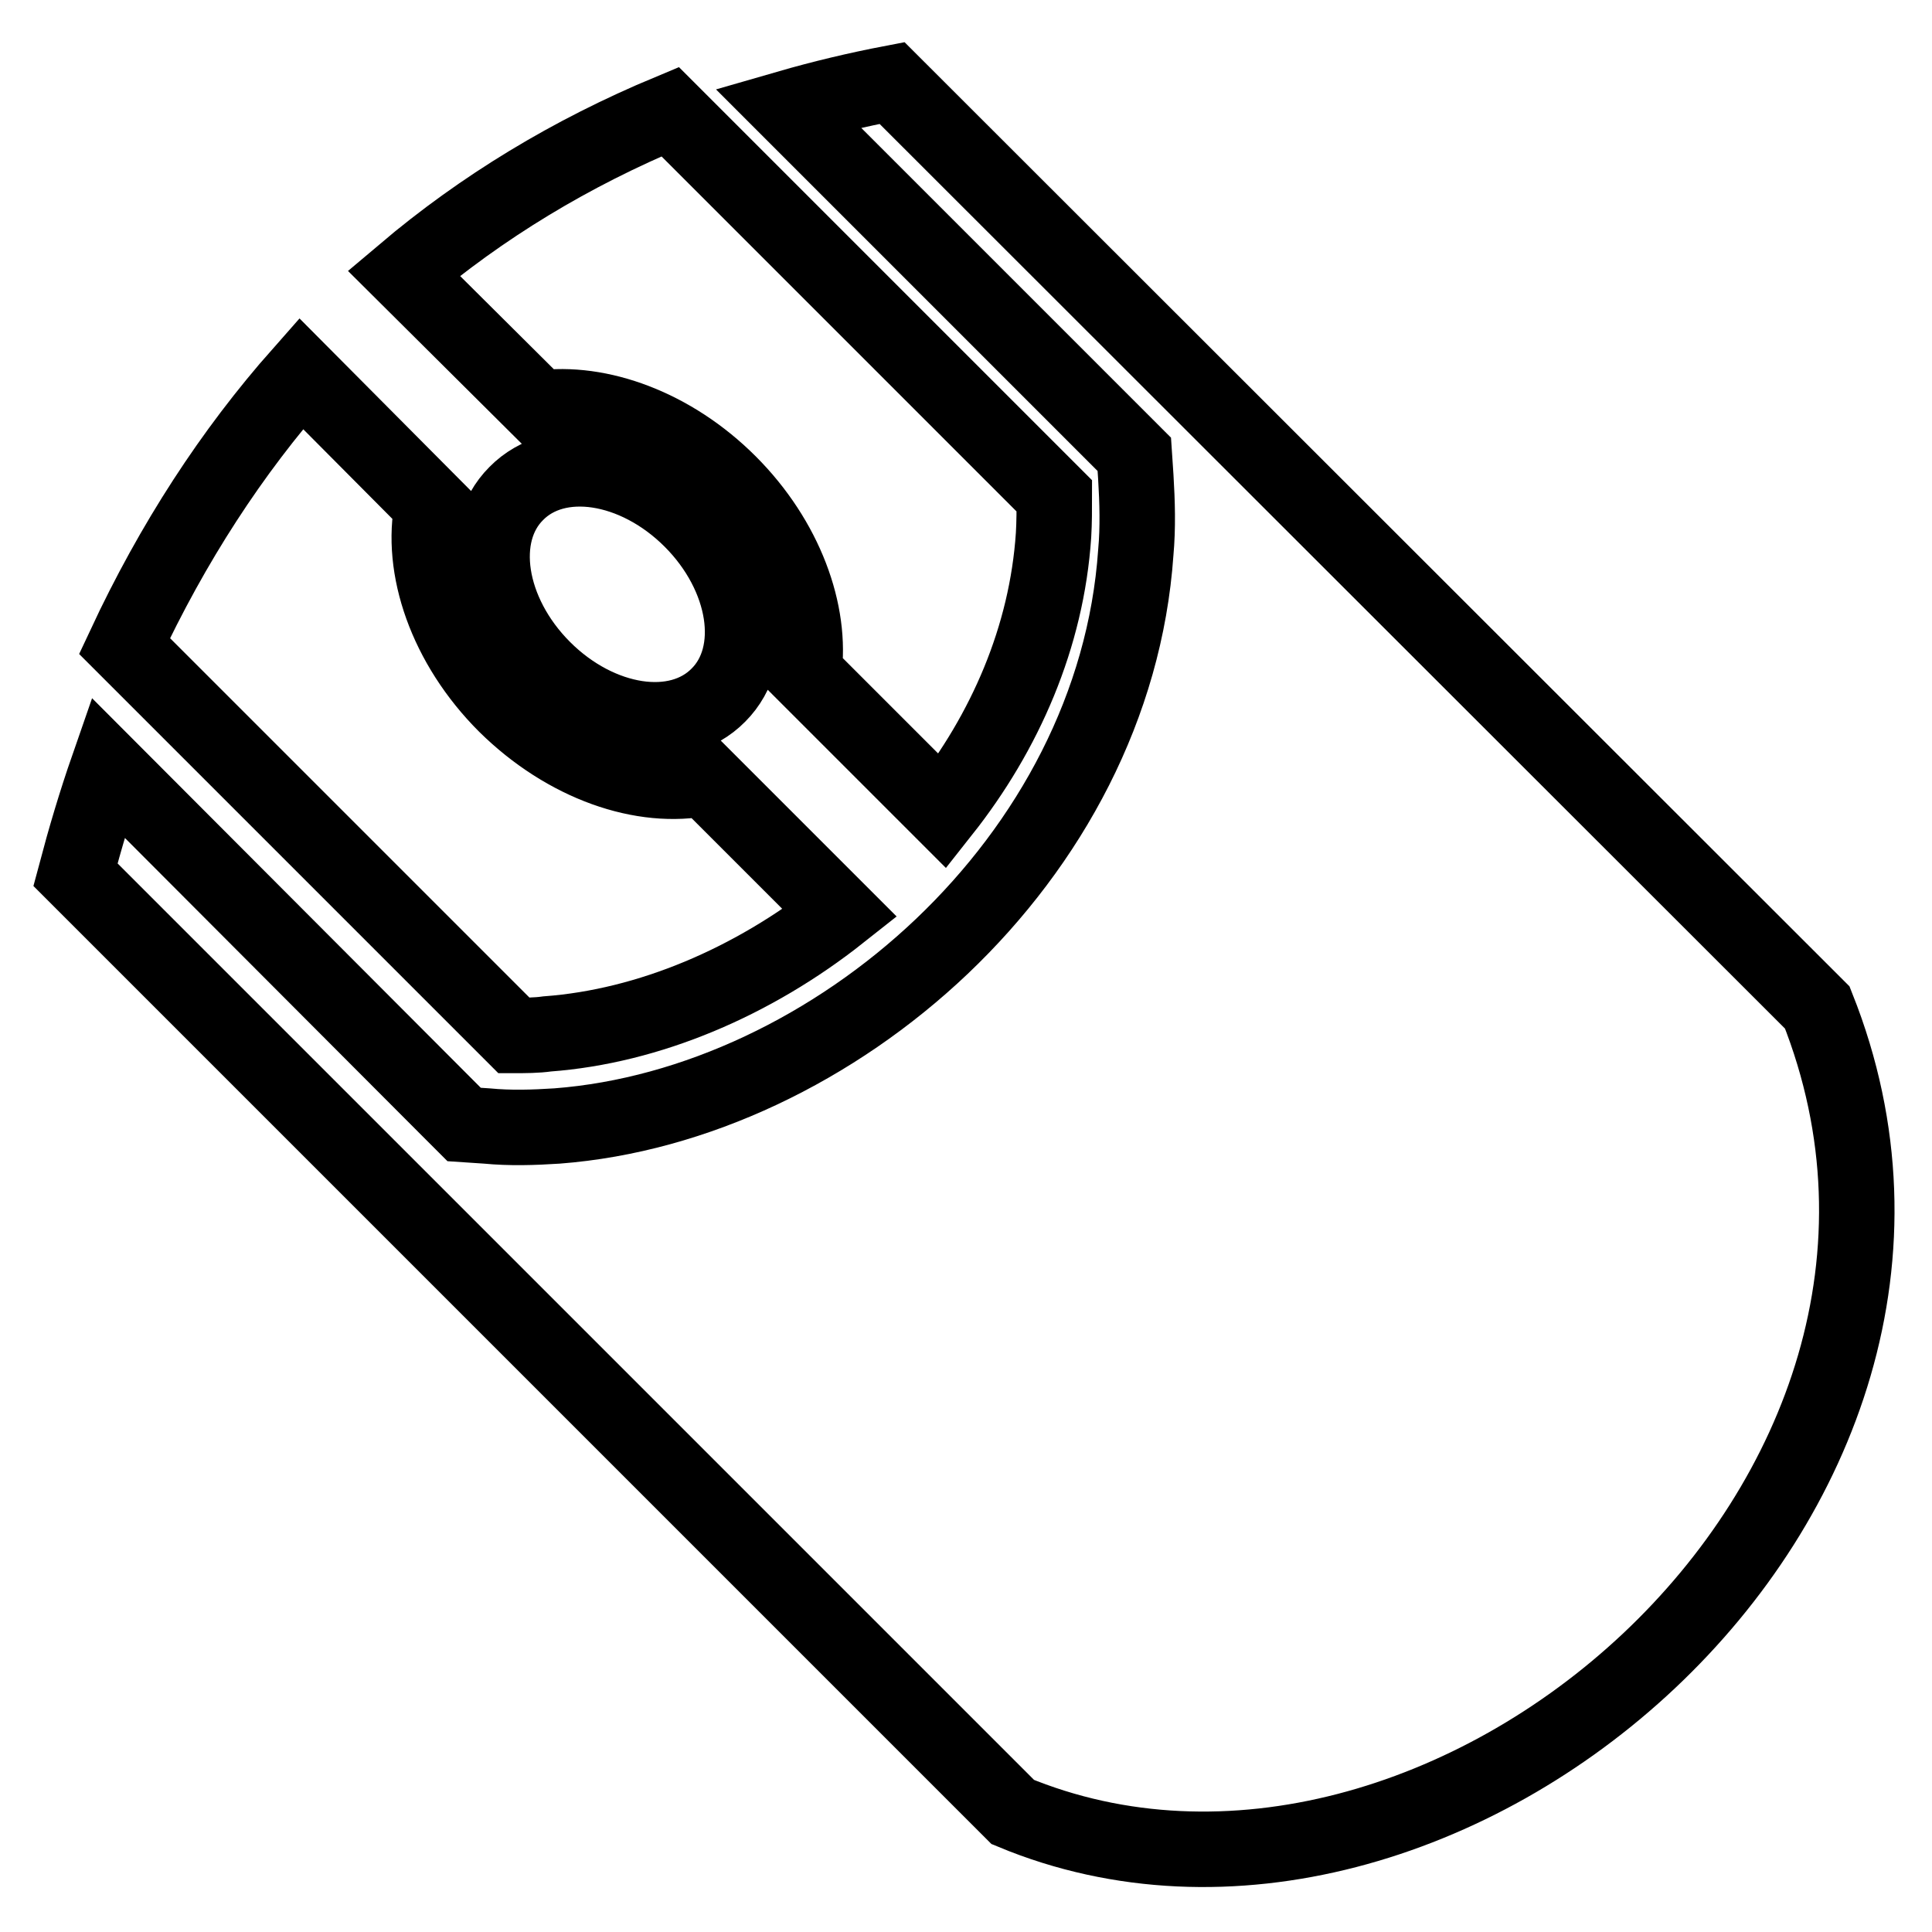
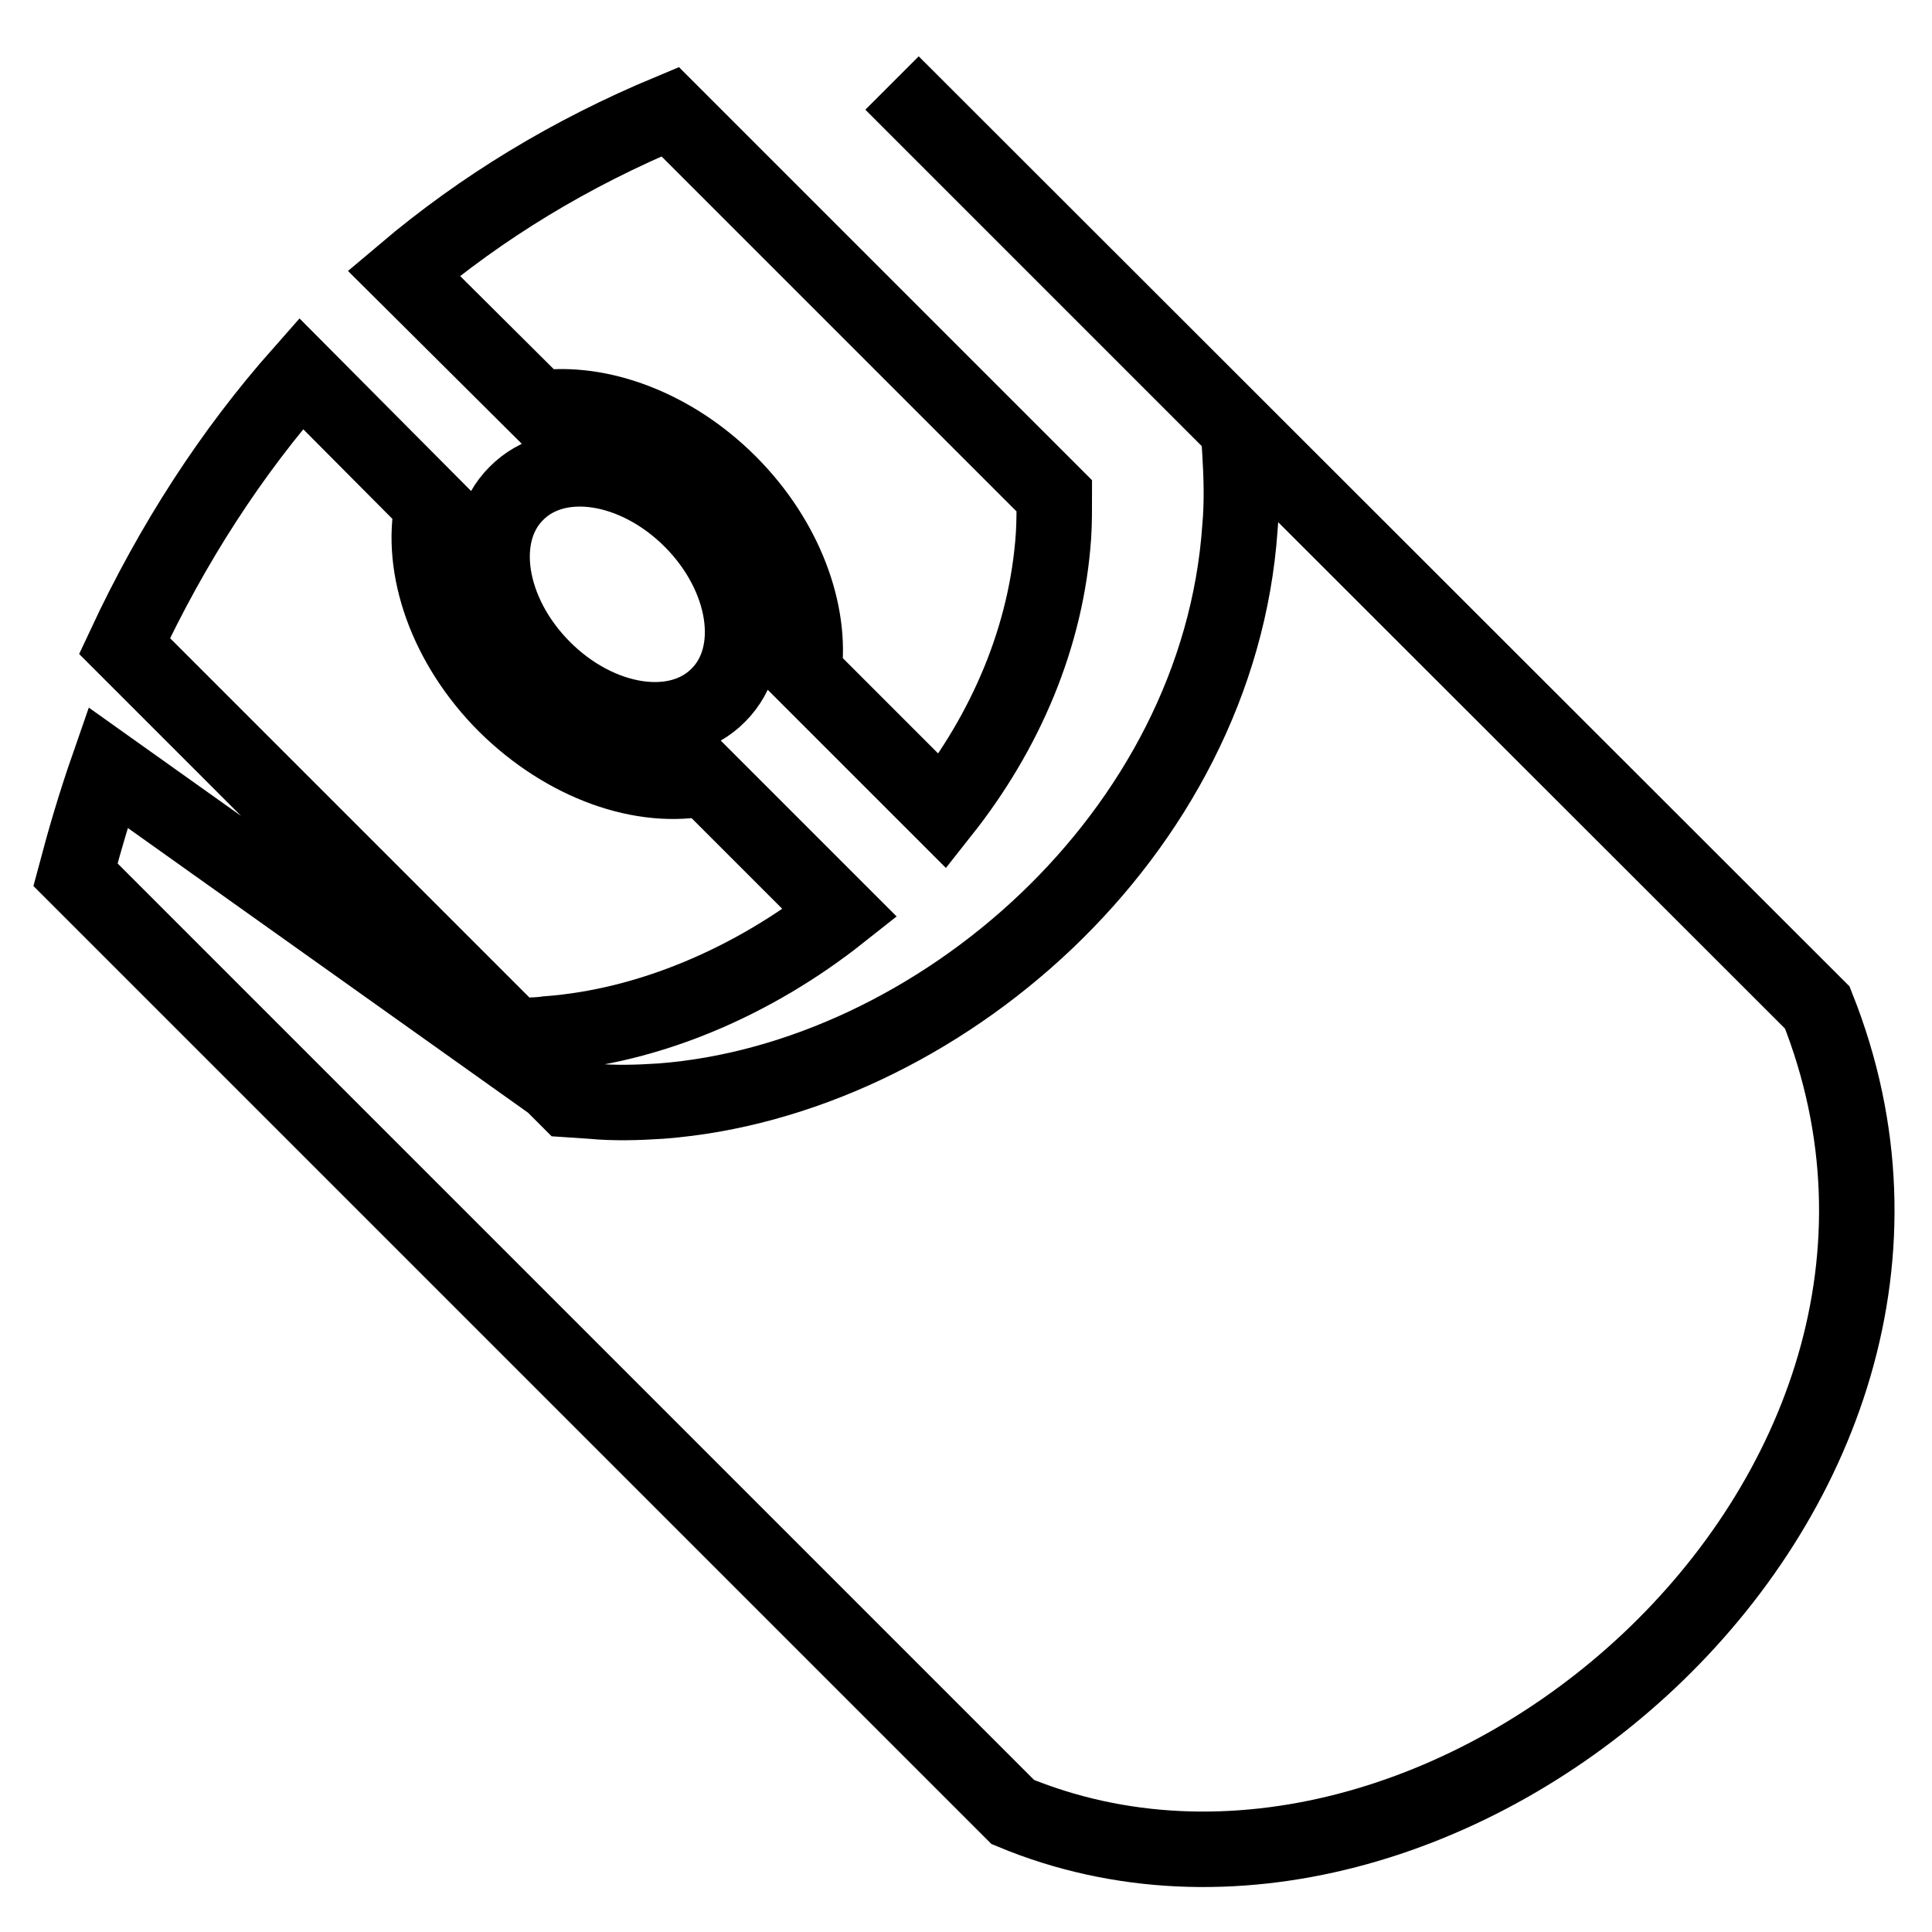
<svg xmlns="http://www.w3.org/2000/svg" version="1.1" x="0px" y="0px" viewBox="0 0 256 256" enable-background="new 0 0 256 256" xml:space="preserve">
  <g>
-     <path stroke-width="10" fill-opacity="0" stroke="#000000" d="M88.8,14.8l50.9,50.9c0,1.8,0,3.5-0.1,5.2c-0.9,13.5-6.4,26.1-14.7,36.6l-18.4-18.4 c1.1-7.9-2.4-17.6-9.9-25.1c-7.5-7.5-17.2-11-25.1-9.9L53.5,36.2C63.9,27.4,75.6,20.3,88.8,14.8L88.8,14.8z M68.4,65.4 C63,70.8,64.6,81.2,72,88.6c7.4,7.4,17.8,9,23.2,3.5c5.4-5.4,3.8-15.8-3.6-23.2C84.2,61.5,73.8,59.9,68.4,65.4z M14.3,101.7 c-1.6,4.6-3,9.3-4.3,14.2l124.2,124.2c56.8,23.6,132.5-41.5,106.6-106.6L118.2,11c-4.7,0.9-9.3,2-13.8,3.3l43.8,43.8l2.1,2.1l0.2,3 c0.2,3.3,0.3,6.7,0,10c-1.4,20.3-11.4,38.6-25.7,52.2c-14.2,13.5-32.7,22.4-51,23.8c-3.1,0.2-6.2,0.3-9.3,0l-3-0.2l-2.1-2.1 L14.3,101.7z M39.9,49.5c-9.2,10.4-17,22.4-23.4,36.1l51.6,51.6c1.5,0,3,0,4.4-0.2c13.5-1,27.3-6.9,38.8-16l-17.9-17.9 c-8.2,1.7-18.4-1.8-26.4-9.7c-7.9-7.9-11.4-18.2-9.7-26.4L39.9,49.5z" />
+     <path stroke-width="10" fill-opacity="0" stroke="#000000" d="M88.8,14.8l50.9,50.9c0,1.8,0,3.5-0.1,5.2c-0.9,13.5-6.4,26.1-14.7,36.6l-18.4-18.4 c1.1-7.9-2.4-17.6-9.9-25.1c-7.5-7.5-17.2-11-25.1-9.9L53.5,36.2C63.9,27.4,75.6,20.3,88.8,14.8L88.8,14.8z M68.4,65.4 C63,70.8,64.6,81.2,72,88.6c7.4,7.4,17.8,9,23.2,3.5c5.4-5.4,3.8-15.8-3.6-23.2C84.2,61.5,73.8,59.9,68.4,65.4z M14.3,101.7 c-1.6,4.6-3,9.3-4.3,14.2l124.2,124.2c56.8,23.6,132.5-41.5,106.6-106.6L118.2,11l43.8,43.8l2.1,2.1l0.2,3 c0.2,3.3,0.3,6.7,0,10c-1.4,20.3-11.4,38.6-25.7,52.2c-14.2,13.5-32.7,22.4-51,23.8c-3.1,0.2-6.2,0.3-9.3,0l-3-0.2l-2.1-2.1 L14.3,101.7z M39.9,49.5c-9.2,10.4-17,22.4-23.4,36.1l51.6,51.6c1.5,0,3,0,4.4-0.2c13.5-1,27.3-6.9,38.8-16l-17.9-17.9 c-8.2,1.7-18.4-1.8-26.4-9.7c-7.9-7.9-11.4-18.2-9.7-26.4L39.9,49.5z" />
  </g>
</svg>